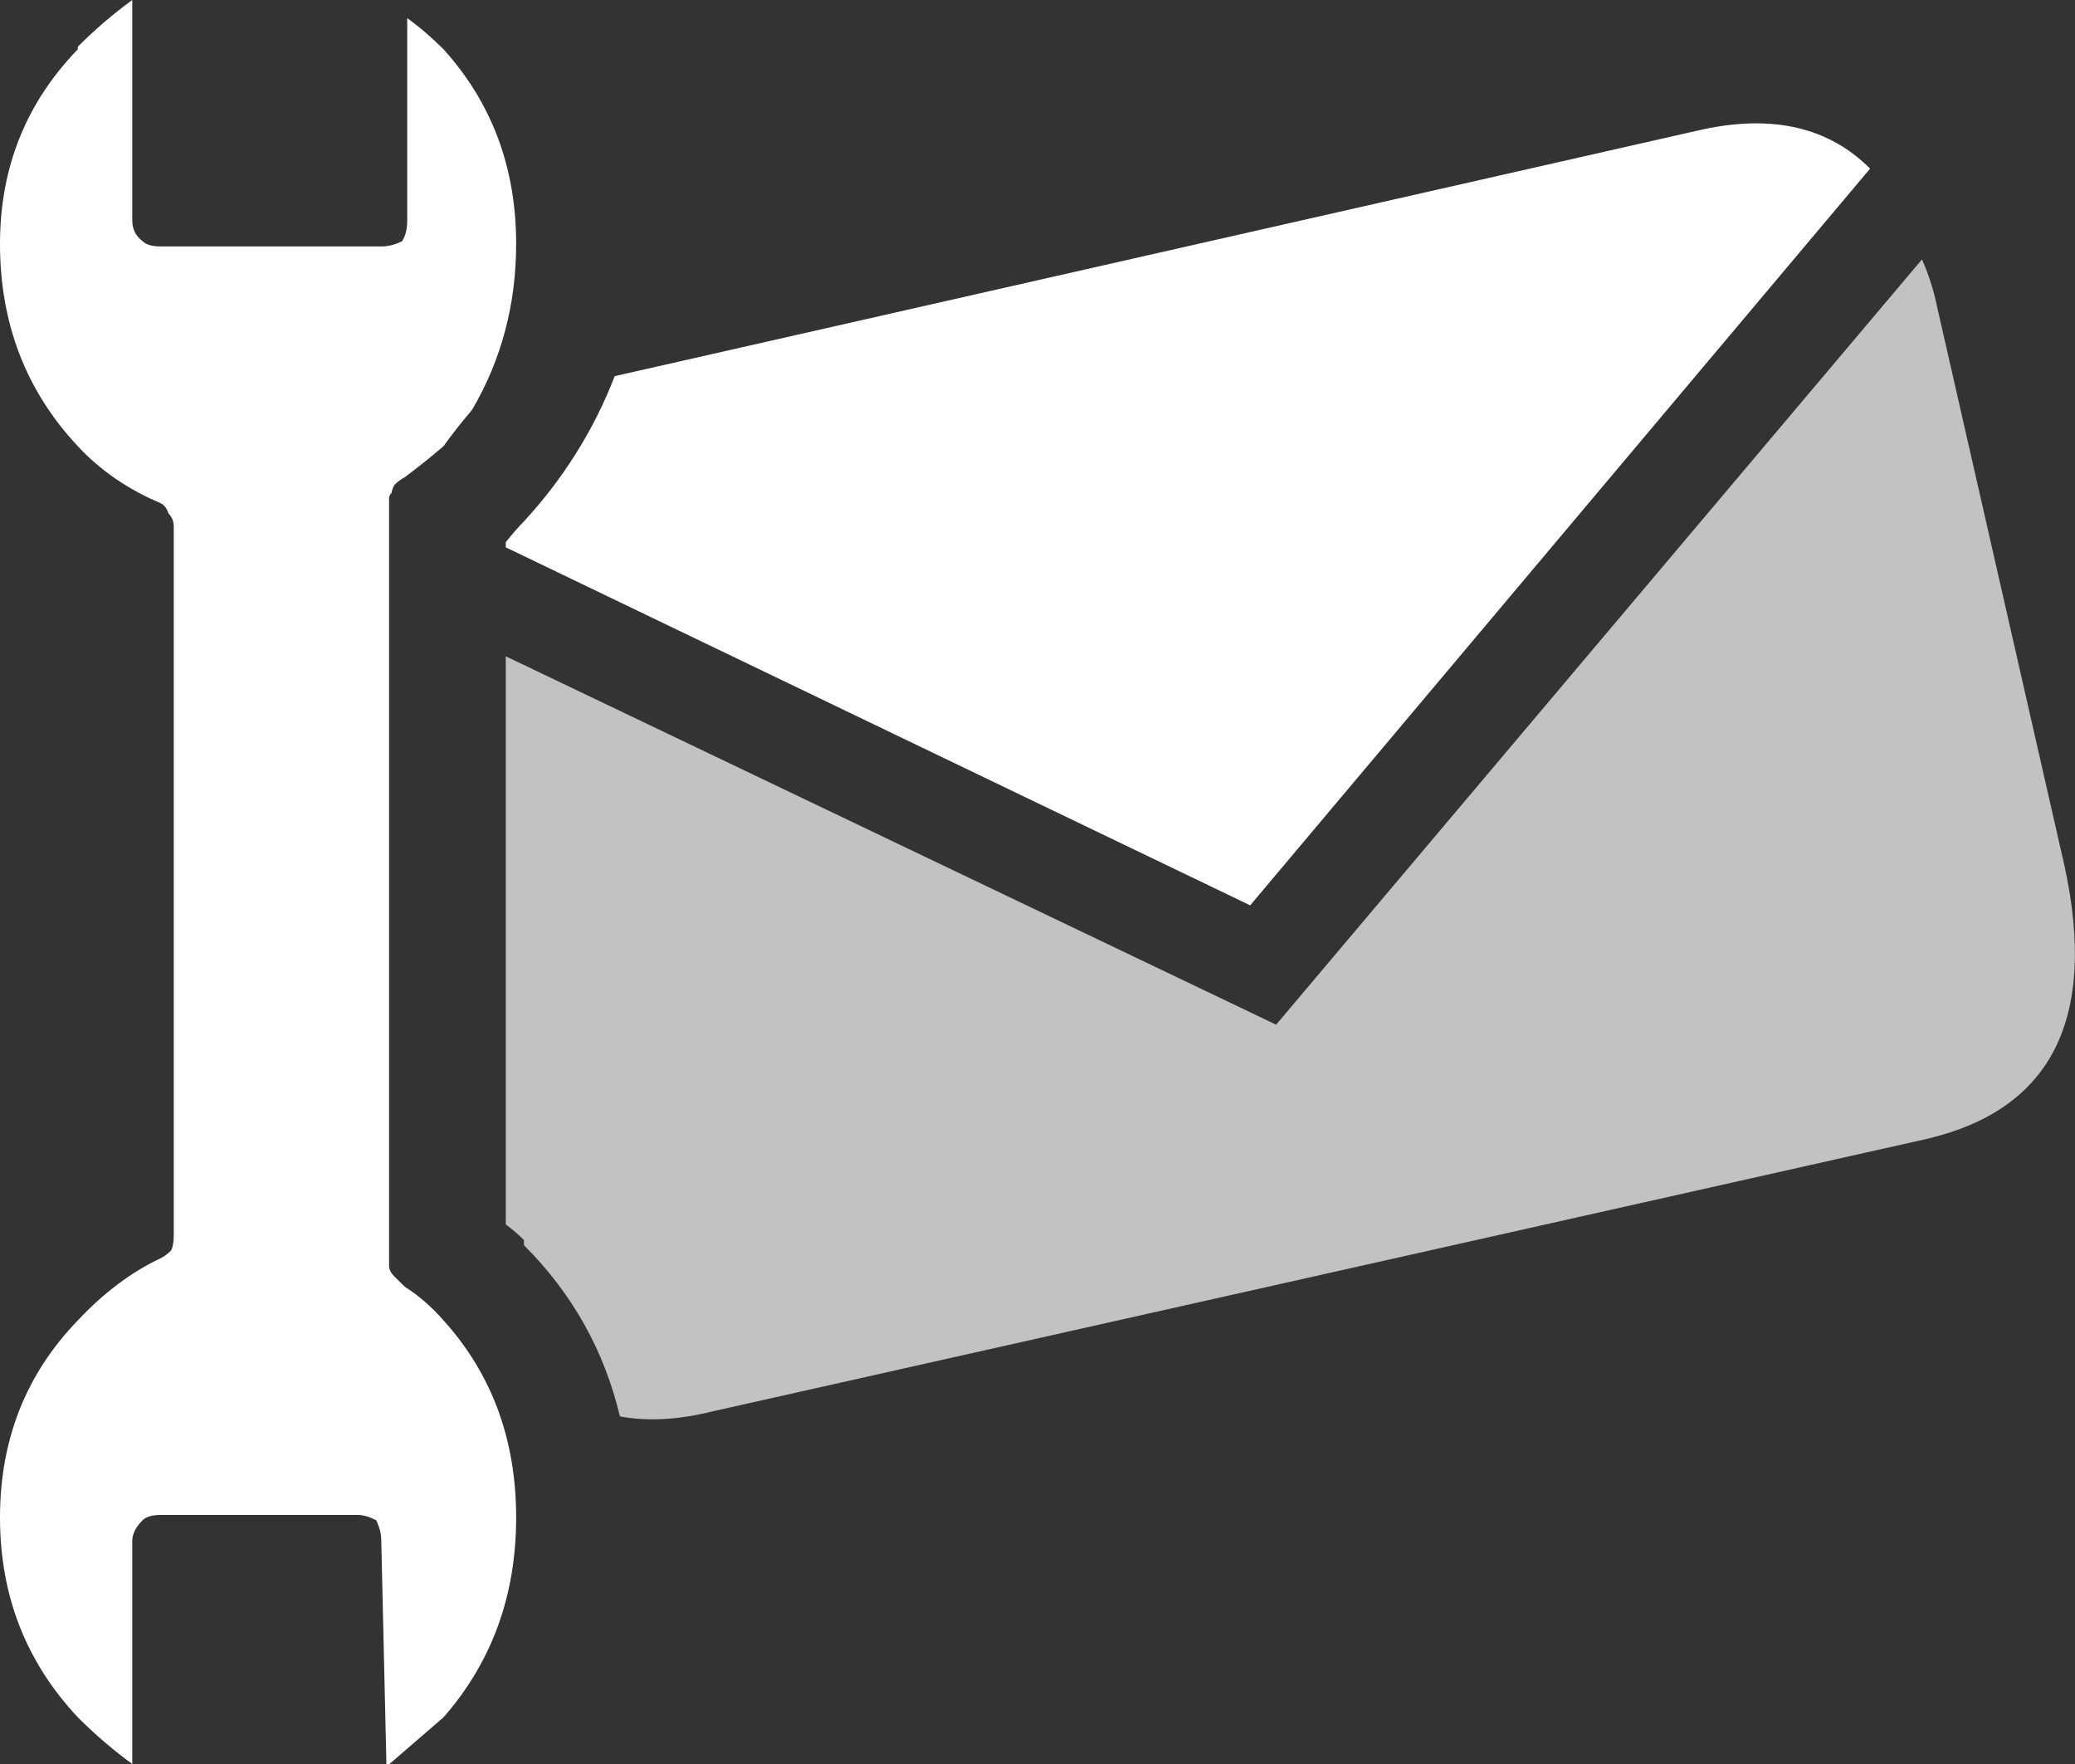
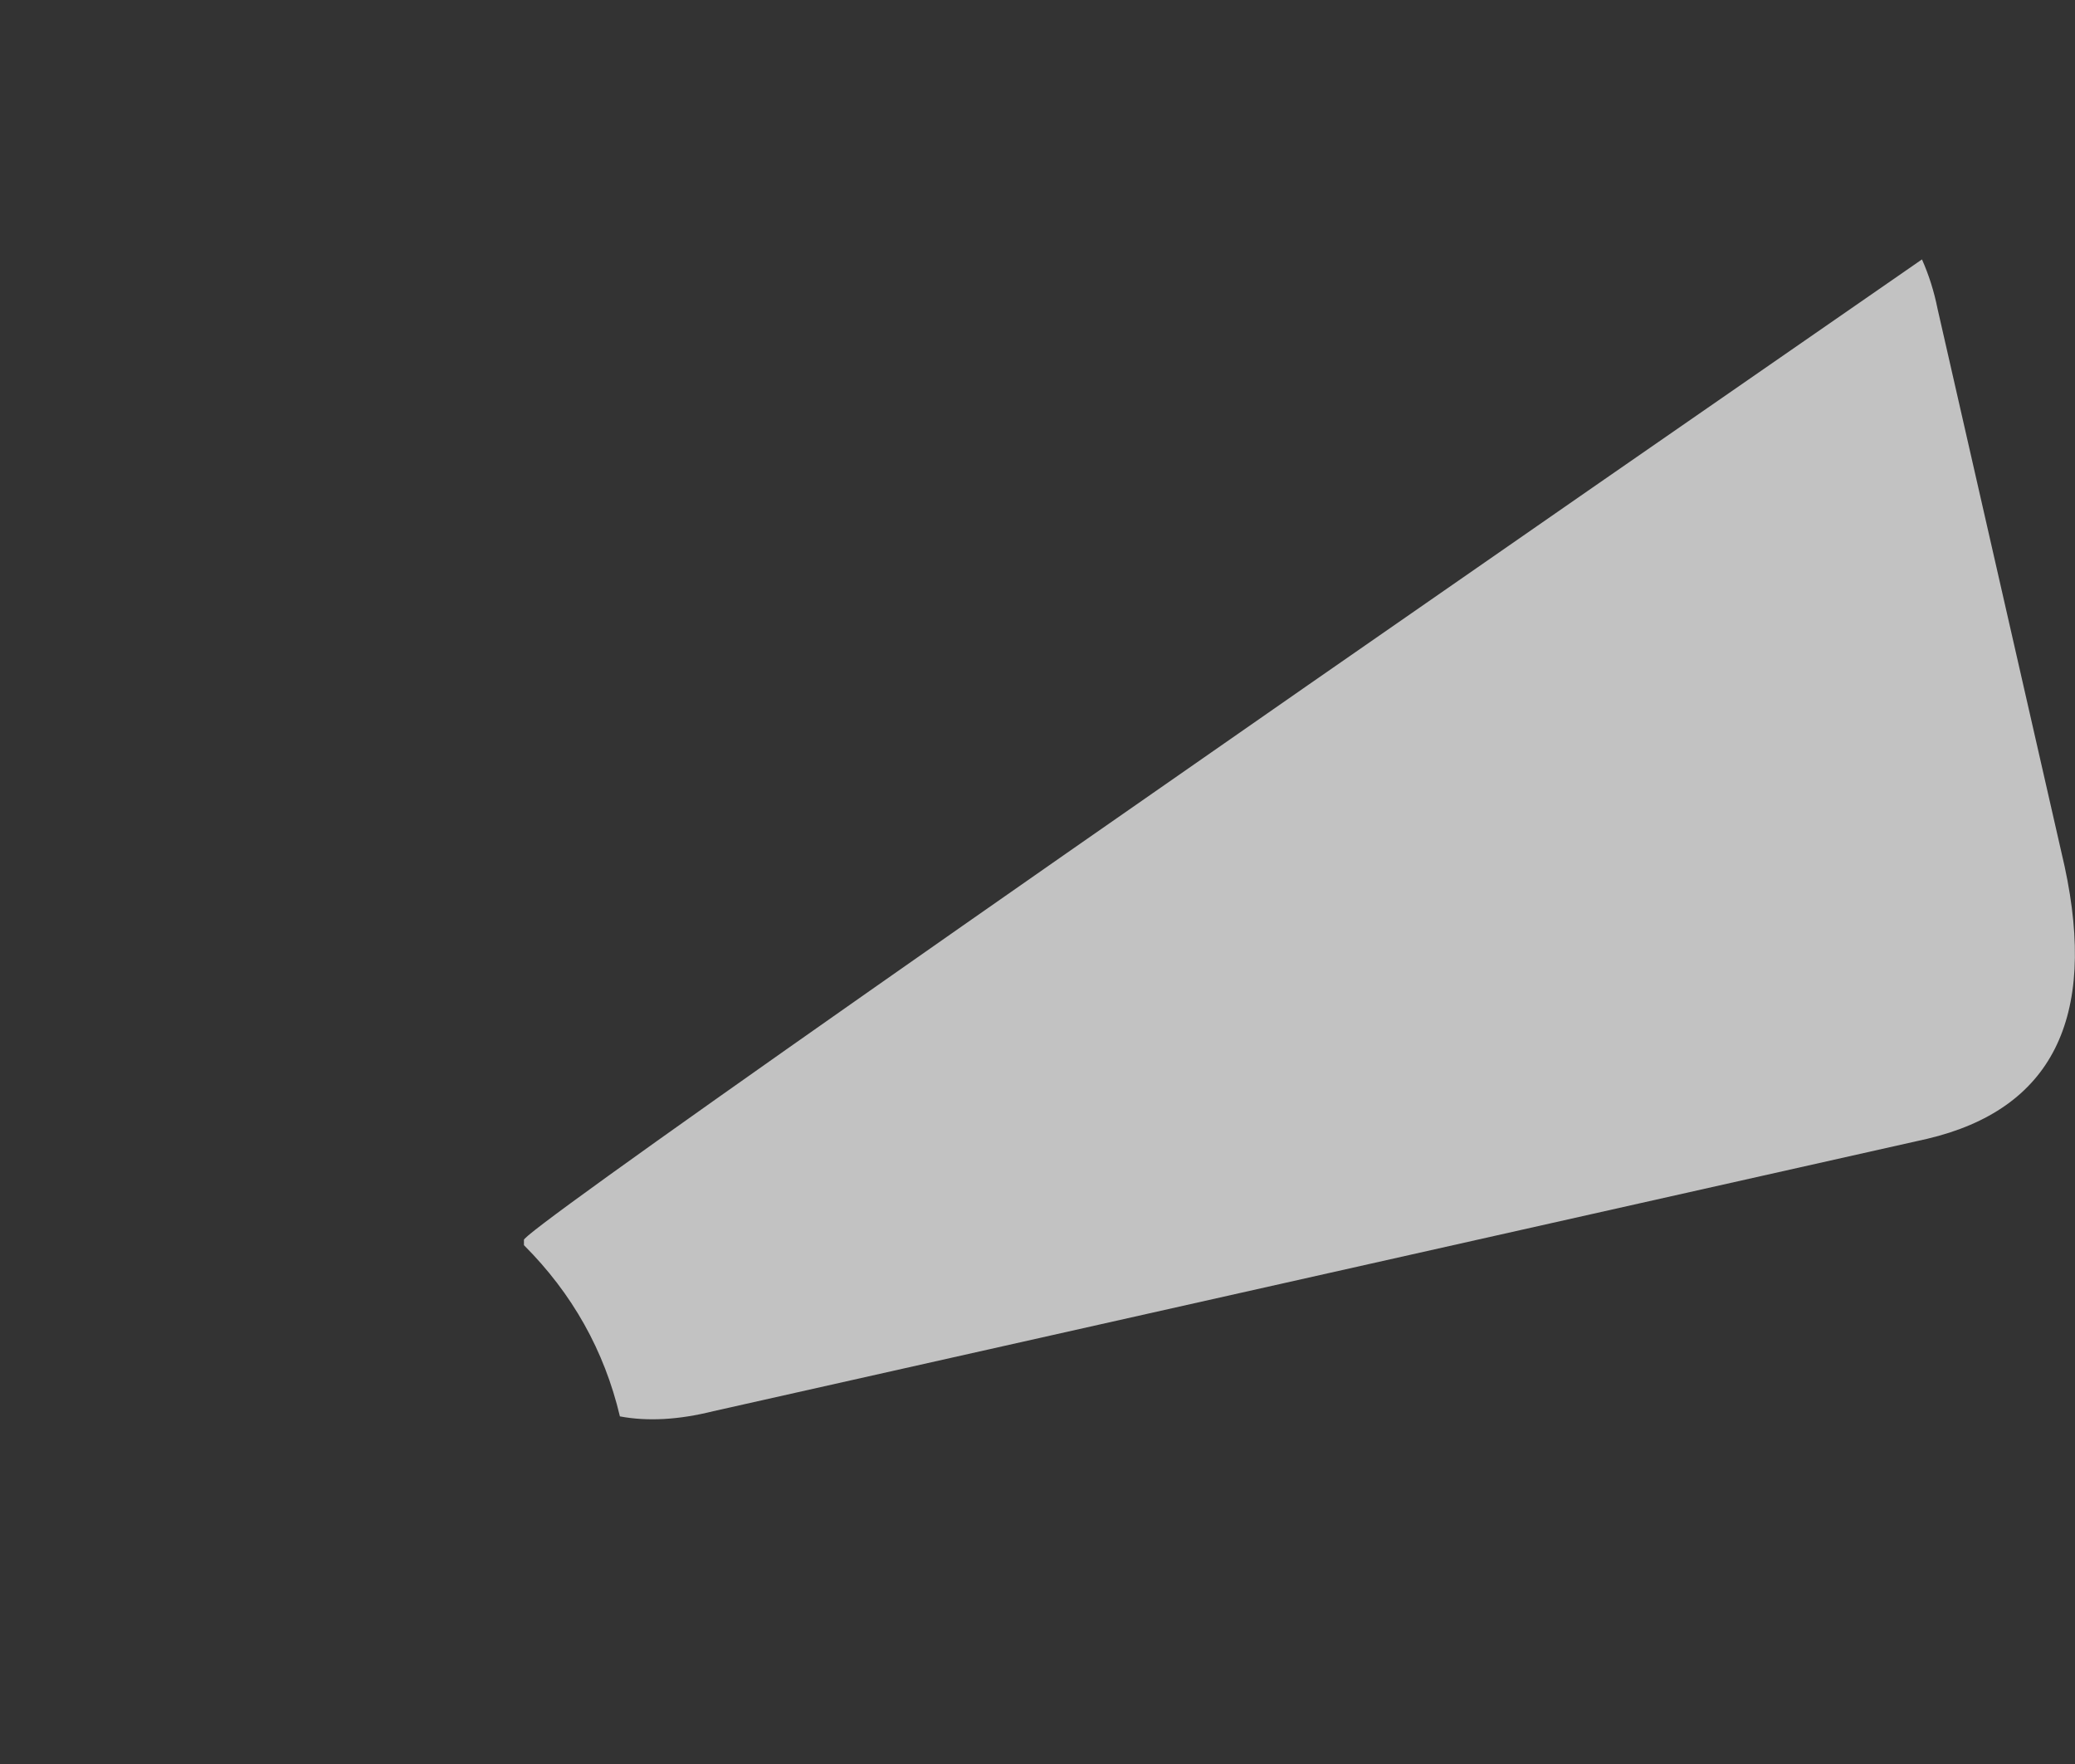
<svg xmlns="http://www.w3.org/2000/svg" id="icoShuttle-Files-H2" image-rendering="auto" baseProfile="basic" version="1.1" x="0px" y="0px" width="40" height="34">
  <rect width="100%" height="100%" fill="#333333" stroke="none" />
  <g id="000----EXPORT-ALL_icoContact" overflow="visible">
    <g>
      <g id="Layer1_0_FILL">
-         <path fill="#FFF" stroke="none" d="M7.85 4.25Q7.85 4.5 7.75 4.65 7.55 4.75 7.35 4.75L3.1 4.75Q2.85 4.75 2.75 4.65 2.55 4.5 2.55 4.25L2.55 0Q2 .4 1.5 .9L1.5 .95Q0 2.5 0 4.7 0 7 1.5 8.6 2.15 9.3 3.1 9.7 3.2 9.75 3.25 9.9 3.35 10 3.35 10.15L3.35 23.8Q3.35 24 3.3 24.1 3.2 24.2 3.1 24.25 2.25 24.65 1.5 25.45 0 27 0 29.25 0 31.5 1.5 33.1 2 33.6 2.55 34L2.55 29.7Q2.55 29.5 2.75 29.3 2.85 29.2 3.1 29.2L6.9 29.2Q7.05 29.2 7.25 29.3 7.35 29.5 7.35 29.7L7.45 34.05Q8.2 33.4 8.55 33.1 9.95 31.5 9.95 29.25 9.95 27 8.55 25.45 8.2 25.05 7.8 24.8 7.7 24.7 7.6 24.6 7.5 24.5 7.5 24.4L7.5 9.6Q7.5 9.55 7.55 9.5 7.55 9.45 7.6 9.35 7.7 9.25 7.8 9.2 8.2 8.9 8.55 8.6 8.8 8.25 9.1 7.9 9.95 6.45 9.95 4.7 9.95 2.5 8.55 .95 8.2 .6 7.85 .35L7.85 4.25M36.05 3.25Q34.85 2.05 32.8 2.5L11.85 7.25Q11.25 8.8 10.1 10.05 9.95 10.2 9.75 10.45L9.75 10.55 24.1 17.45 36.05 3.25Z" />
-         <path fill="#FFF" fill-opacity=".701" stroke="none" d="M39.8 16.7L37.35 5.95Q37.25 5.45 37.05 5L24.6 19.75 9.75 12.65 9.75 23.6Q9.95 23.75 10.1 23.9L10.1 24Q11.5 25.4 11.95 27.3 12.75 27.45 13.75 27.2L37.15 21.95Q40.75 21.1 39.8 16.7Z" />
+         <path fill="#FFF" fill-opacity=".701" stroke="none" d="M39.8 16.7L37.35 5.95Q37.25 5.45 37.05 5Q9.95 23.75 10.1 23.9L10.1 24Q11.5 25.4 11.95 27.3 12.75 27.45 13.75 27.2L37.15 21.95Q40.75 21.1 39.8 16.7Z" />
      </g>
    </g>
  </g>
</svg>